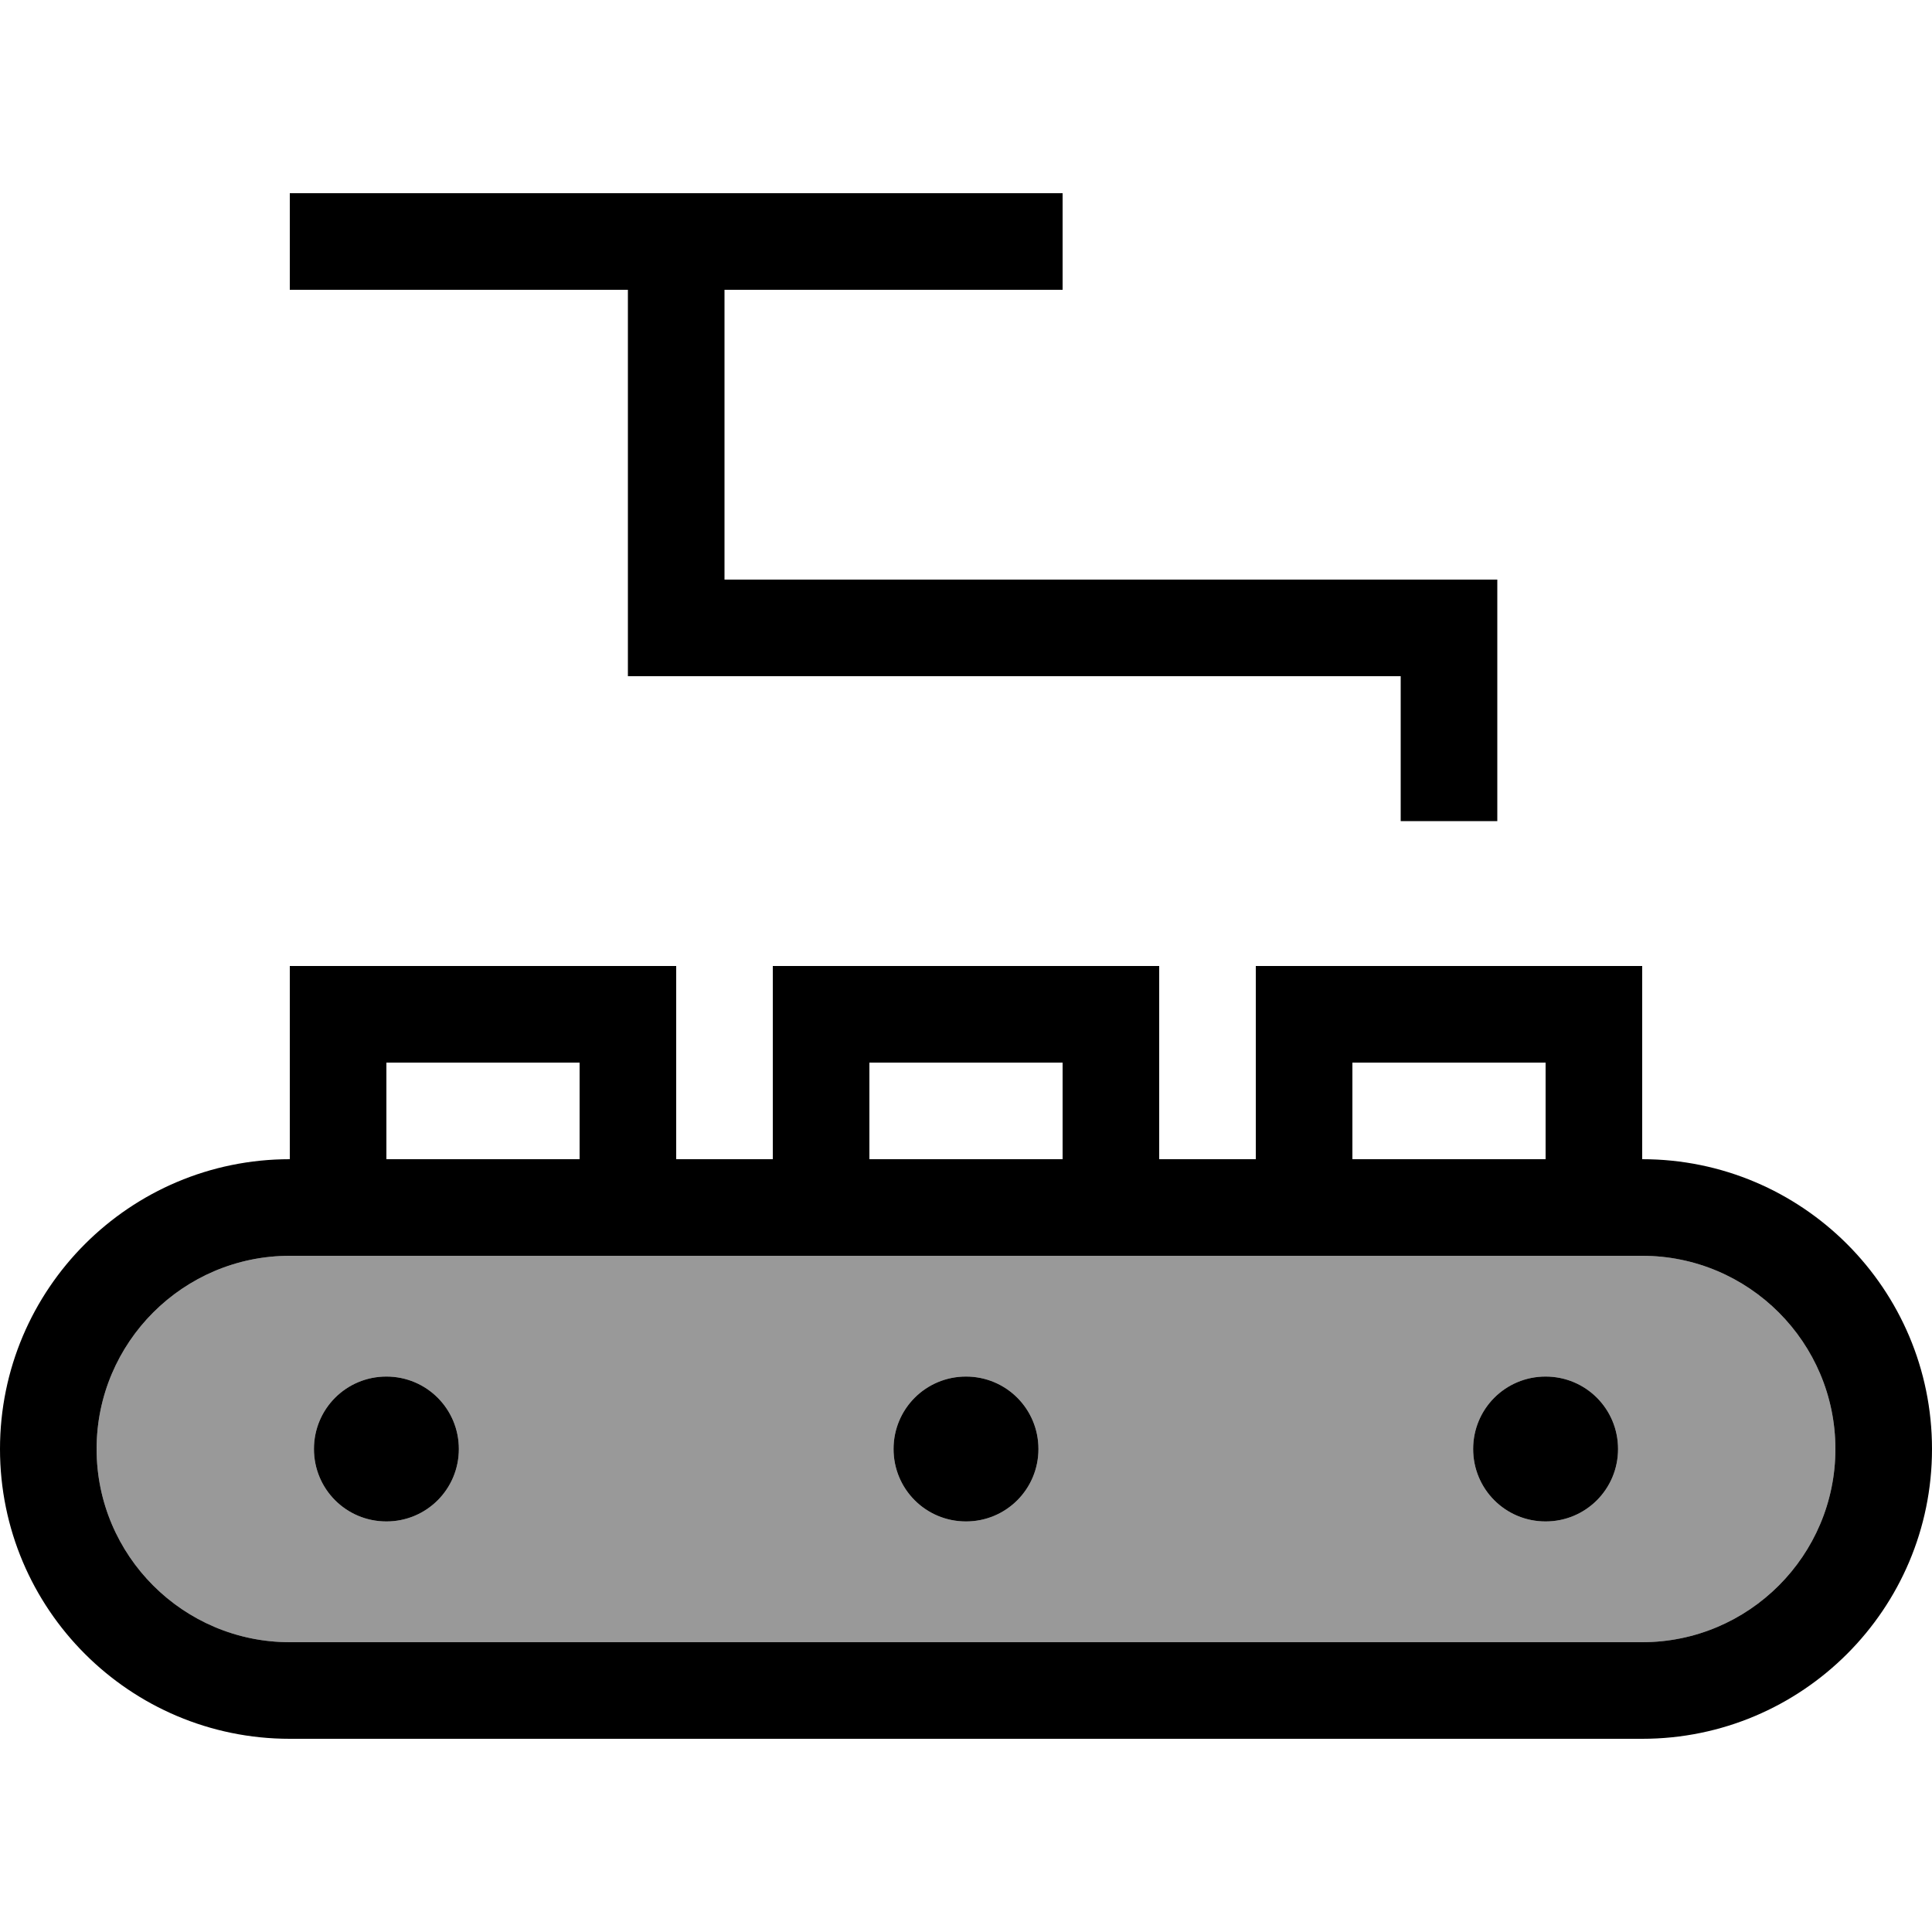
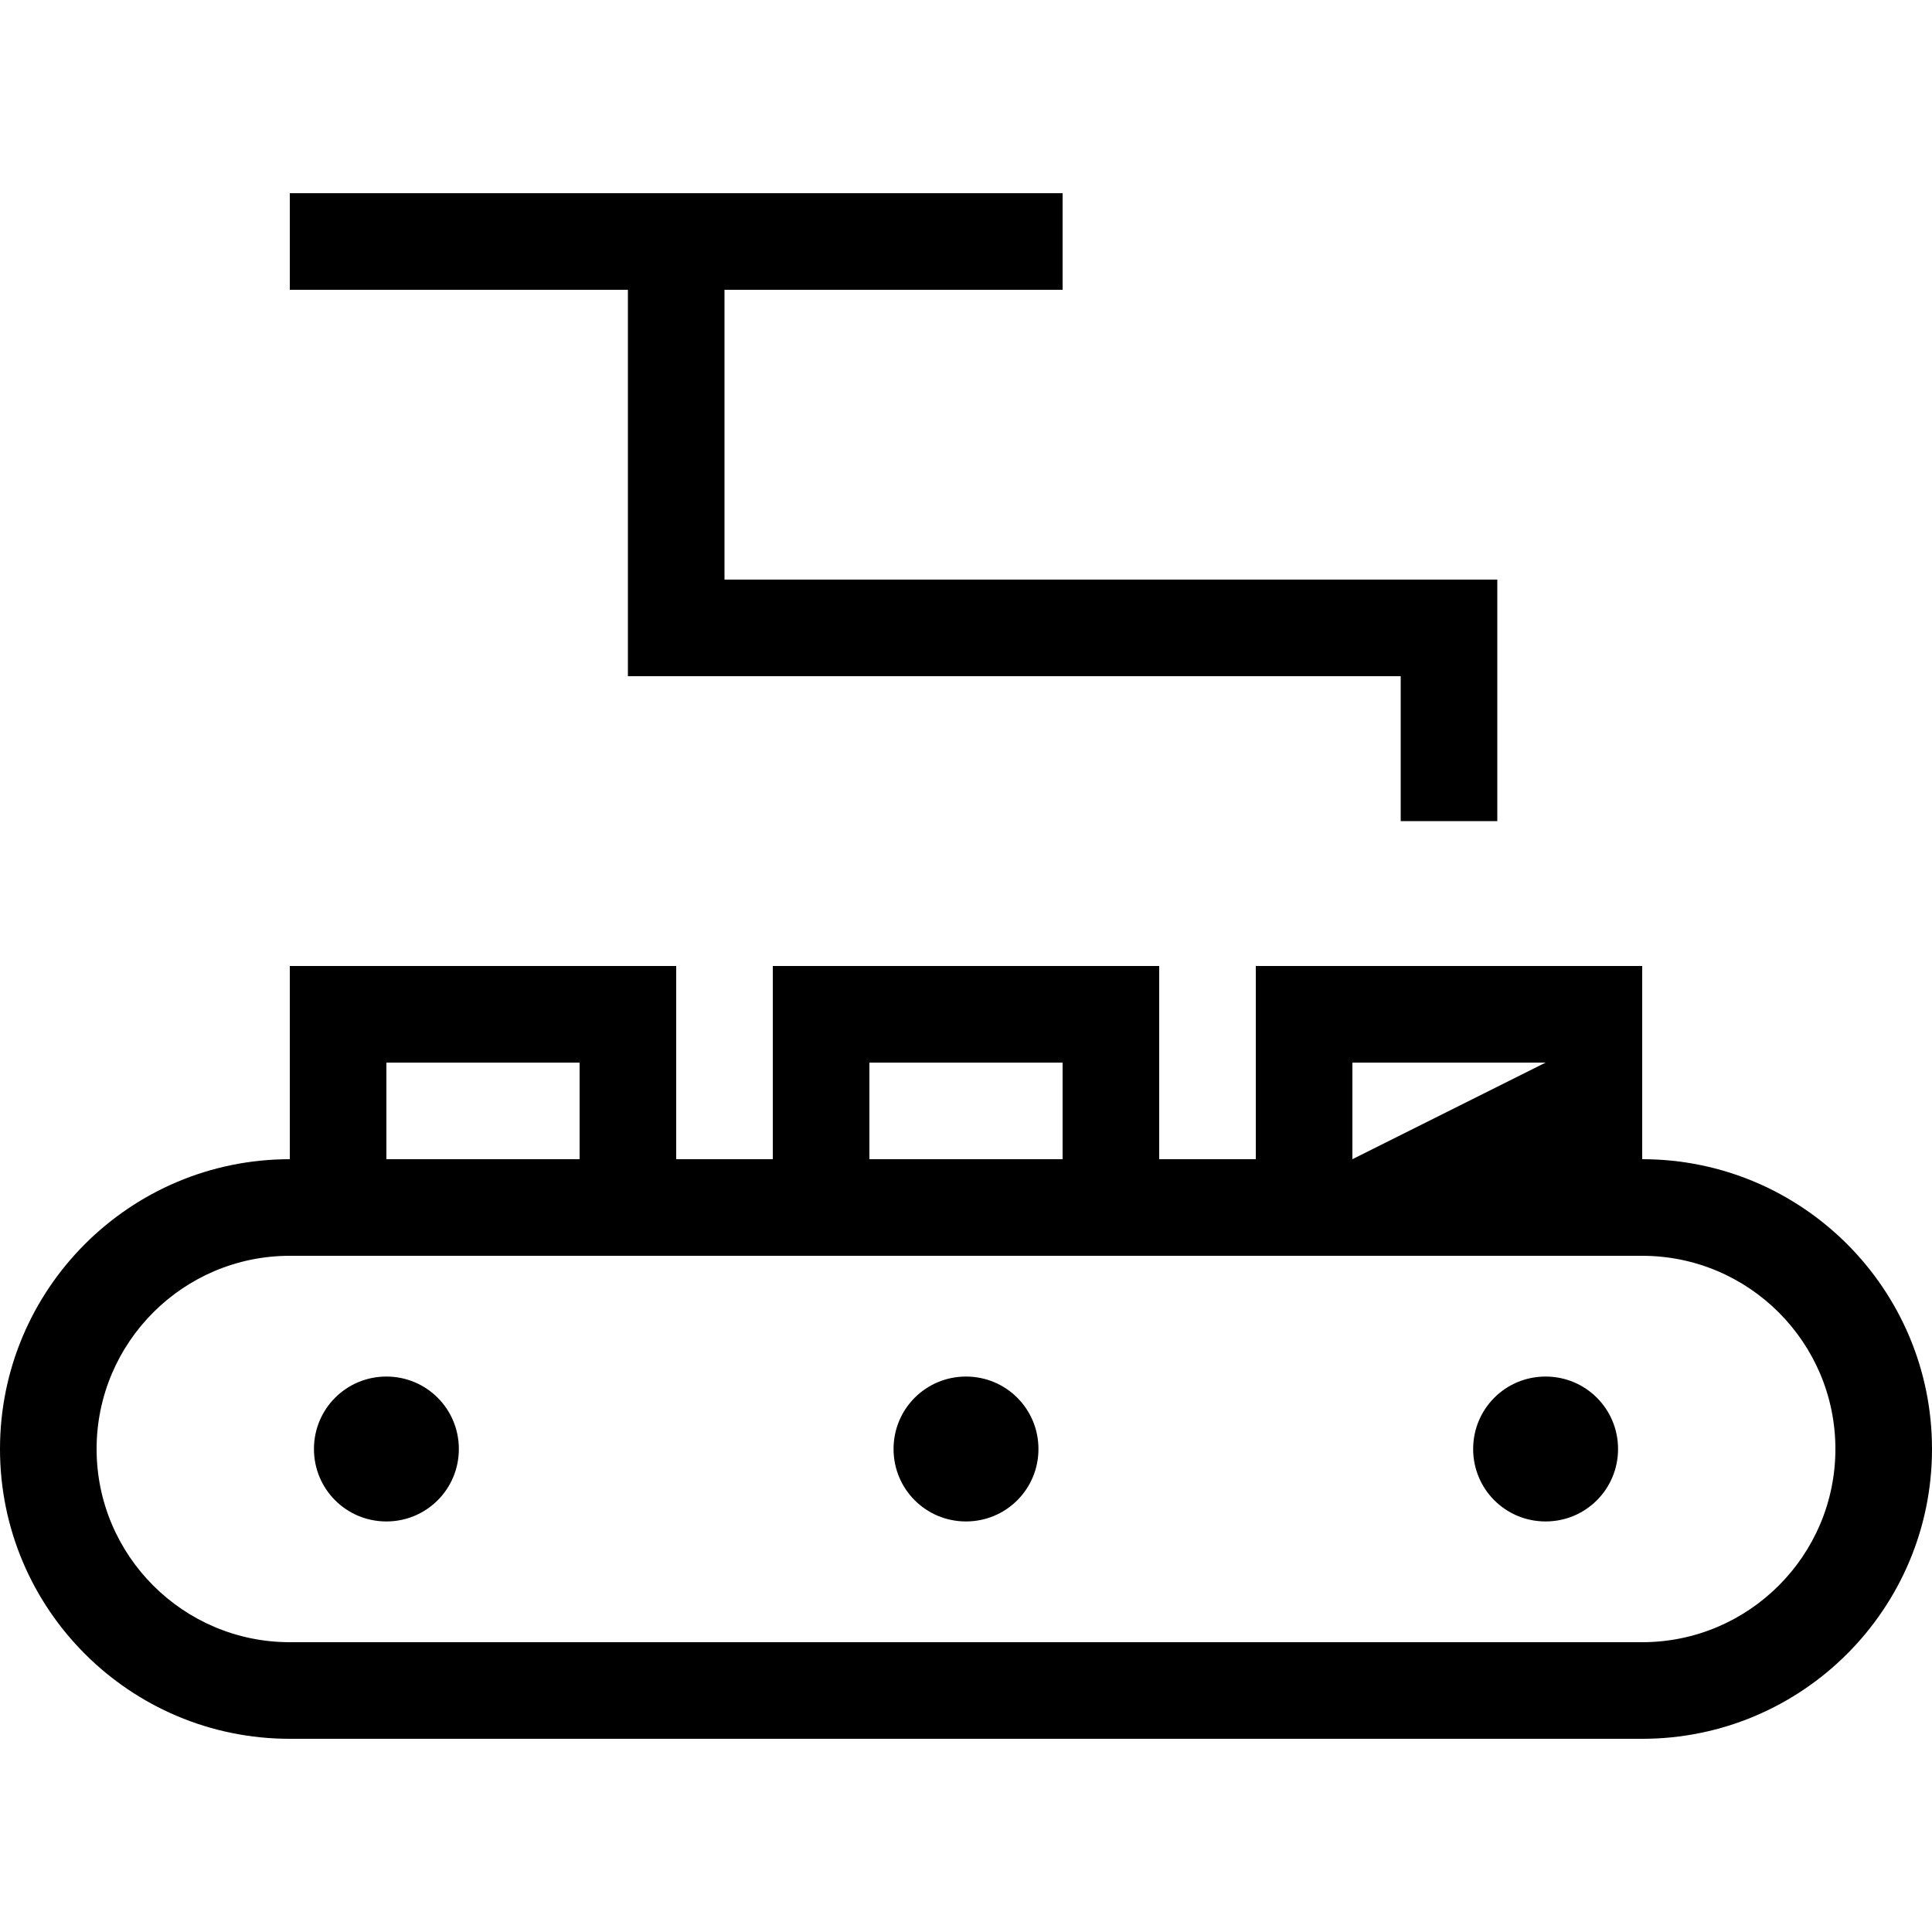
<svg xmlns="http://www.w3.org/2000/svg" viewBox="0 0 640 640">
-   <path opacity=".4" fill="currentColor" d="M32 480C32 515.3 60.7 544 96 544L544 544C579.3 544 608 515.3 608 480C608 444.7 579.3 416 544 416L96 416C60.7 416 32 444.7 32 480zM152 480C152 493.3 141.3 504 128 504C114.7 504 104 493.3 104 480C104 466.7 114.7 456 128 456C141.3 456 152 466.7 152 480zM344 480C344 493.3 333.3 504 320 504C306.7 504 296 493.3 296 480C296 466.7 306.7 456 320 456C333.3 456 344 466.7 344 480zM536 480C536 493.3 525.3 504 512 504C498.7 504 488 493.3 488 480C488 466.7 498.7 456 512 456C525.3 456 536 466.7 536 480z" />
-   <path fill="currentColor" d="M112 64L96 64L96 96L208 96L208 224L224 224L464 224L464 272L496 272L496 192L480 192L240 192L240 96L352 96L352 64L112 64zM512 352L512 384L448 384L448 352L512 352zM416 352L416 384L384 384L384 320L256 320L256 384L224 384L224 320L96 320L96 384C43 384 0 427 0 480C0 533 43 576 96 576L544 576C597 576 640 533 640 480C640 427 597 384 544 384L544 320L416 320L416 352zM128 416L544 416C579.3 416 608 444.7 608 480C608 515.3 579.3 544 544 544L96 544C60.7 544 32 515.3 32 480C32 444.7 60.7 416 96 416L128 416zM192 352L192 384L128 384L128 352L192 352zM288 384L288 352L352 352L352 384L288 384zM128 504C141.3 504 152 493.3 152 480C152 466.7 141.3 456 128 456C114.7 456 104 466.7 104 480C104 493.3 114.7 504 128 504zM344 480C344 466.7 333.3 456 320 456C306.7 456 296 466.7 296 480C296 493.3 306.7 504 320 504C333.3 504 344 493.3 344 480zM512 504C525.3 504 536 493.3 536 480C536 466.7 525.3 456 512 456C498.7 456 488 466.7 488 480C488 493.3 498.7 504 512 504z" />
+   <path fill="currentColor" d="M112 64L96 64L96 96L208 96L208 224L224 224L464 224L464 272L496 272L496 192L480 192L240 192L240 96L352 96L352 64L112 64zM512 352L448 384L448 352L512 352zM416 352L416 384L384 384L384 320L256 320L256 384L224 384L224 320L96 320L96 384C43 384 0 427 0 480C0 533 43 576 96 576L544 576C597 576 640 533 640 480C640 427 597 384 544 384L544 320L416 320L416 352zM128 416L544 416C579.3 416 608 444.7 608 480C608 515.3 579.3 544 544 544L96 544C60.7 544 32 515.3 32 480C32 444.7 60.7 416 96 416L128 416zM192 352L192 384L128 384L128 352L192 352zM288 384L288 352L352 352L352 384L288 384zM128 504C141.3 504 152 493.3 152 480C152 466.7 141.3 456 128 456C114.7 456 104 466.7 104 480C104 493.3 114.7 504 128 504zM344 480C344 466.7 333.3 456 320 456C306.7 456 296 466.7 296 480C296 493.3 306.7 504 320 504C333.3 504 344 493.3 344 480zM512 504C525.3 504 536 493.3 536 480C536 466.7 525.3 456 512 456C498.7 456 488 466.7 488 480C488 493.3 498.7 504 512 504z" />
</svg>